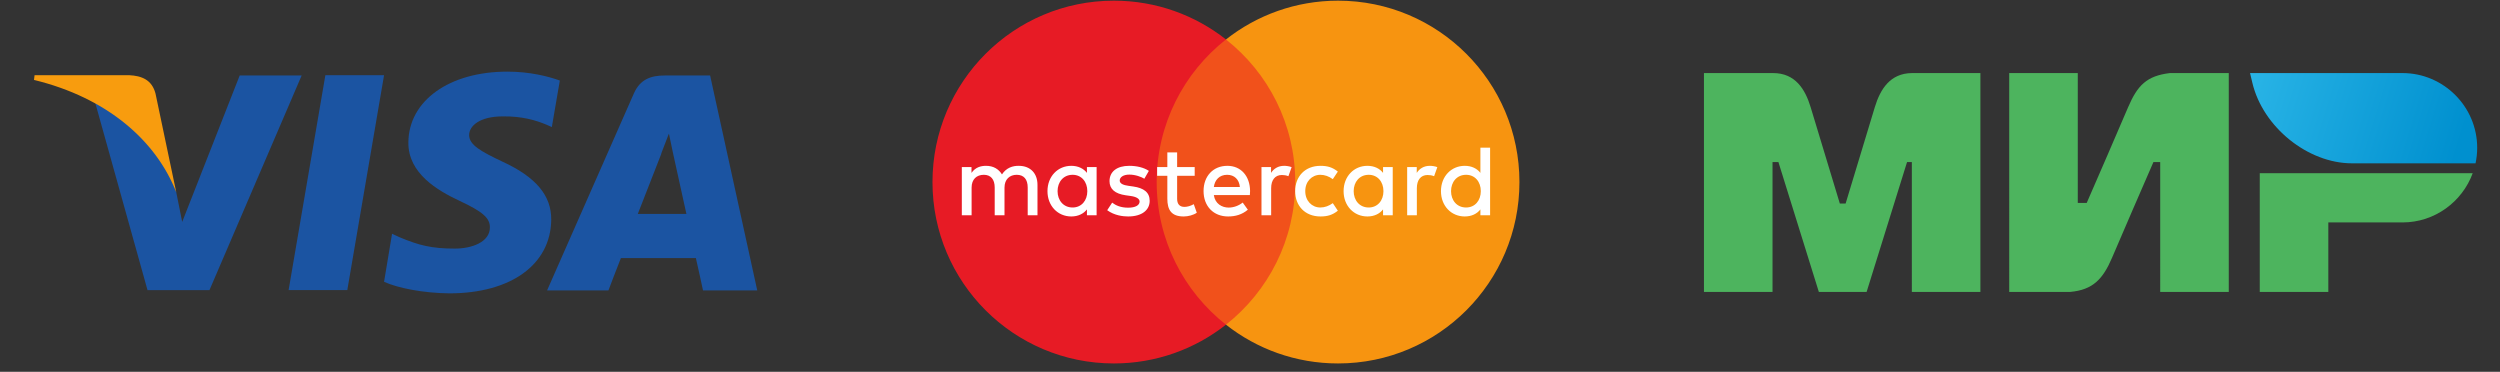
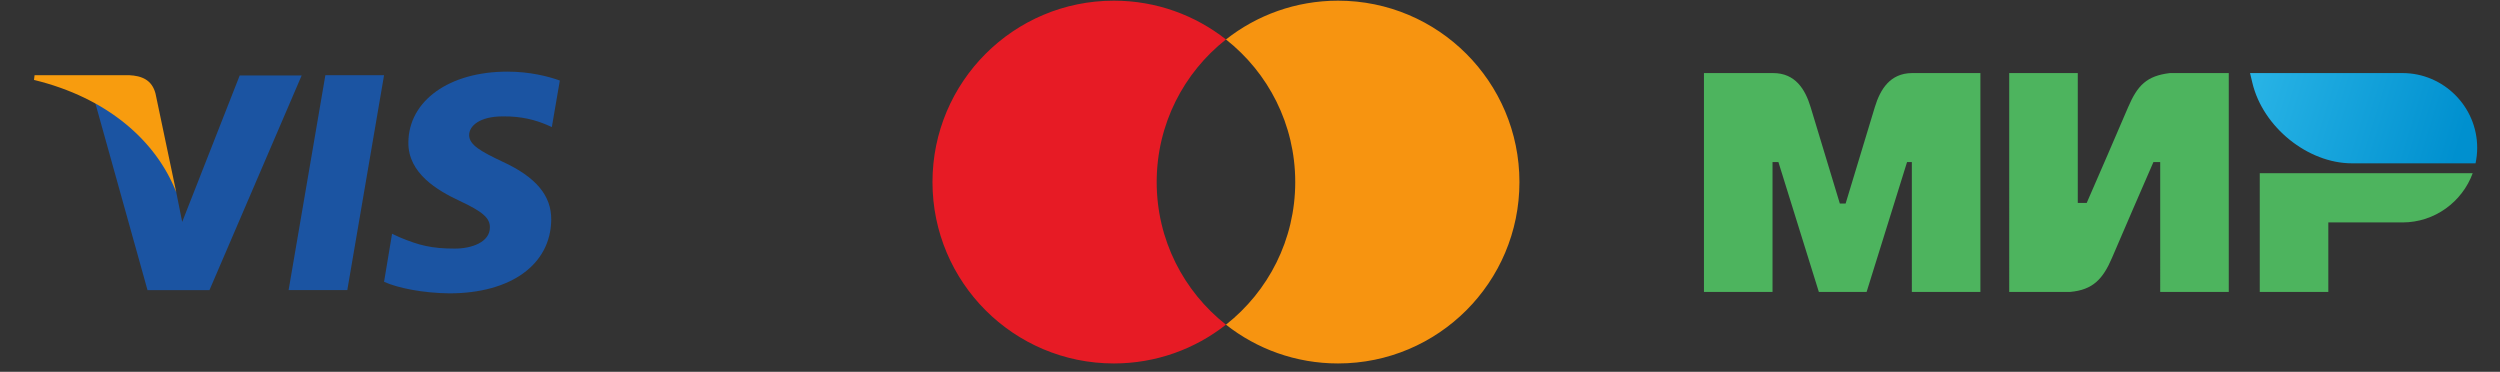
<svg xmlns="http://www.w3.org/2000/svg" viewBox="133 0 260 38.667" height="38.667" width="260" xml:space="preserve" id="svg2" version="1.1">
  <rect x="133" y="0" width="260" height="38.667" fill="#333333" stroke="none" />
  <defs id="defs6">
    <clipPath id="clipPath50" clipPathUnits="userSpaceOnUse">
      <path style="clip-rule:evenodd" id="path48" d="m 2929.16,162.648 c 0.83,3.922 1.28,7.985 1.28,12.149 v 0 c 0,32.047 -26.22,58.266 -58.26,58.266 h -118.96 l 1.83,-7.676 c 8.25,-34.504 43.23,-62.739 77.74,-62.739 z" />
    </clipPath>
    <linearGradient id="linearGradient56" spreadMethod="pad" gradientTransform="matrix(10,0,0,10,-3260,-4480)" gradientUnits="userSpaceOnUse" y2="471.306" x2="601.322" y1="466.237" x1="617.838">
      <stop id="stop52" offset="0" style="stop-opacity:1;stop-color:#0090cf" />
      <stop id="stop54" offset="1" style="stop-opacity:1;stop-color:#29b4e6" />
    </linearGradient>
  </defs>
  <g transform="matrix(1.333,0,0,-1.333,0,38.667)" id="g10">
    <g transform="scale(0.1)" id="g12">
      <path id="path24" style="fill:#1b54a2;fill-opacity:1;fill-rule:evenodd;stroke:none" d="m 1222.92,63.742 28.68,167.664 h 45.79 L 1268.71,63.742 h -45.79" />
      <path id="path26" style="fill:#1b54a2;fill-opacity:1;fill-rule:evenodd;stroke:none" d="m 1434.53,227.246 c -9.02,3.238 -23.36,6.942 -40.94,6.942 -45.32,0 -77.01,-22.668 -77.23,-55.274 -0.24,-24.051 22.66,-37.465 40,-45.562 17.81,-8.325 23.82,-13.414 23.59,-20.813 0,-11.332 -14.11,-16.422 -27.29,-16.422 -18.27,0 -27.98,2.547 -43.01,8.789 l -6.02,2.774 -6.24,-37.461 c 10.64,-4.859 30.29,-8.789 50.88,-9.02 48.1,0 79.09,22.434 79.55,57.352 0.23,18.965 -12.02,33.535 -38.39,45.558 -15.95,7.633 -25.66,12.719 -25.66,20.582 0,7.172 8.32,14.571 26.13,14.571 15.03,0.234 25.9,-3.004 34.22,-6.473 l 4.17,-1.851 6.24,36.308" />
-       <path id="path28" style="fill:#1b54a2;fill-opacity:1;fill-rule:evenodd;stroke:none" d="m 1551.78,231.18 h -35.38 c -10.87,0 -19.2,-3.008 -24.05,-13.875 L 1424.59,63.512 h 47.87 c 0,0 7.86,20.812 9.71,25.207 5.32,0 51.81,0 58.51,0 1.39,-5.781 5.55,-25.207 5.55,-25.207 h 42.32 z m -56.42,-108 c 3.69,9.48 18.26,46.715 18.26,46.715 -0.46,-0.465 3.7,9.71 6.02,15.953 l 3,-14.336 c 0,0 8.79,-40.008 10.64,-48.332 h -37.92" />
      <path id="path30" style="fill:#1b54a2;fill-opacity:1;fill-rule:evenodd;stroke:none" d="m 1184.76,231.18 -44.86,-114.246 -4.63,23.125 c -8.32,26.828 -34.46,55.734 -63.36,70.304 l 40.93,-146.621 h 48.34 L 1233.1,231.18 h -48.34" />
      <path id="path32" style="fill:#f89c0e;fill-opacity:1;fill-rule:evenodd;stroke:none" d="m 1098.5,231.406 h -73.77 l -0.46,-3.695 c 57.12,-13.879 95.28,-47.41 111,-87.652 l -16.19,77.011 c -2.77,10.641 -10.63,13.875 -20.58,14.336" />
-       <path id="path34" style="fill:#f1511b;fill-opacity:1;fill-rule:nonzero;stroke:none" d="M 2016.16,36.766 H 1892.32 V 259.281 h 123.84 V 36.766" />
      <path id="path36" style="fill:#e71b25;fill-opacity:1;fill-rule:nonzero;stroke:none" d="m 1900.19,148.027 c 0,45.149 21.13,85.348 54.05,111.266 -24.08,18.949 -54.44,30.258 -87.46,30.258 -78.15,0 -141.51,-63.36 -141.51,-141.524 0,-78.16 63.36,-141.515 141.51,-141.515 33.02,0 63.38,11.305 87.46,30.254 -32.92,25.914 -54.05,66.125 -54.05,111.261" />
      <path id="path38" style="fill:#f79410;fill-opacity:1;fill-rule:nonzero;stroke:none" d="m 2183.21,148.027 c 0,-78.16 -63.36,-141.515 -141.51,-141.515 -33.02,0 -63.39,11.305 -87.46,30.254 32.92,25.914 54.05,66.125 54.05,111.261 0,45.149 -21.13,85.348 -54.05,111.266 24.07,18.949 54.44,30.258 87.46,30.258 78.15,0 141.51,-63.36 141.51,-141.524" />
-       <path id="path40" style="fill:#ffffff;fill-opacity:1;fill-rule:nonzero;stroke:none" d="m 2129.85,140.941 c 0,7.09 4.48,12.758 11.73,12.758 6.93,0 11.49,-5.437 11.49,-12.758 0,-7.32 -4.56,-12.757 -11.49,-12.757 -7.25,0 -11.73,5.671 -11.73,12.757 z m 30.47,0 v 33.934 h -7.57 v -19.684 c -2.59,3.379 -6.84,5.508 -12.2,5.508 -10.54,0 -18.57,-8.258 -18.57,-19.758 0,-11.5 8.03,-19.753 18.57,-19.753 5.36,0 9.61,2.125 12.2,5.507 v -4.57 h 7.57 z m -106.44,0 c 0,7.09 4.5,12.758 11.73,12.758 6.93,0 11.5,-5.437 11.5,-12.758 0,-7.32 -4.57,-12.757 -11.5,-12.757 -7.23,0 -11.73,5.671 -11.73,12.757 z m 30.47,0 v 18.809 h -7.55 v -4.559 c -2.6,3.379 -6.86,5.508 -12.21,5.508 -10.54,0 -18.58,-8.258 -18.58,-19.758 0,-11.5 8.04,-19.753 18.58,-19.753 5.35,0 9.61,2.125 12.21,5.507 v -4.57 h 7.55 z m 28.97,19.758 c -4.73,0 -8.11,-2.211 -10.23,-5.508 v 4.559 h -7.48 v -37.625 h 7.56 v 21.184 c 0,6.211 2.99,10.23 8.33,10.23 1.66,0 3.39,-0.234 5.13,-0.949 l 2.52,7.086 c -1.81,0.707 -4.18,1.023 -5.83,1.023 z m -290.46,-19.758 c 0,7.09 4.48,12.758 11.73,12.758 6.92,0 11.48,-5.437 11.48,-12.758 0,-7.32 -4.56,-12.757 -11.48,-12.757 -7.25,0 -11.73,5.671 -11.73,12.757 z m 30.46,0 v 18.809 h -7.55 v -4.559 c -2.61,3.379 -6.86,5.508 -12.21,5.508 -10.54,0 -18.58,-8.258 -18.58,-19.758 0,-11.5 8.04,-19.753 18.58,-19.753 5.35,0 9.6,2.125 12.21,5.507 v -4.57 h 7.55 z m 101.85,12.758 c 5.59,0 9.38,-3.625 9.93,-9.527 h -20.32 c 0.72,5.508 4.33,9.527 10.39,9.527 z m 0.17,7 c -11.03,0 -18.58,-7.945 -18.58,-19.676 0,-11.964 7.87,-19.835 19.13,-19.835 5.66,0 10.86,1.41 15.42,5.269 l -4.01,5.582 c -3.14,-2.504 -7.16,-3.922 -10.94,-3.922 -5.27,0 -10.63,2.988 -11.58,9.754 h 28.11 c 0.07,1.027 0.16,2.043 0.16,3.152 -0.09,11.731 -7.16,19.676 -17.71,19.676 z m 52.89,-19.758 c 0,-11.406 7.64,-19.753 19.76,-19.753 5.67,0 9.44,1.257 13.54,4.48 l -3.93,5.91 c -3.08,-2.203 -6.3,-3.394 -9.84,-3.394 -6.54,0.082 -11.65,5.195 -11.65,12.757 0,7.555 5.11,12.676 11.65,12.758 3.54,0 6.76,-1.191 9.84,-3.394 l 3.93,5.91 c -4.1,3.223 -7.87,4.484 -13.54,4.484 -12.12,0 -19.76,-8.347 -19.76,-19.758 z m -114.14,15.817 c -3.93,2.609 -9.36,3.941 -15.34,3.941 -9.53,0 -15.36,-4.484 -15.36,-11.965 0,-6.14 4.25,-9.836 12.68,-11.023 l 3.86,-0.547 c 4.48,-0.633 6.92,-2.203 6.92,-4.328 0,-2.918 -3.3,-4.801 -8.89,-4.801 -5.91,0 -9.76,1.809 -12.51,3.938 l -3.87,-5.91 c 5.6,-4.09 12.28,-4.875 16.3,-4.875 10.86,0 16.84,5.031 16.84,12.191 0,6.613 -4.56,10 -12.83,11.187 l -3.86,0.551 c -3.53,0.477 -6.68,1.571 -6.68,4.09 0,2.75 2.99,4.641 7.48,4.641 4.8,0 9.44,-1.809 11.73,-3.219 z m 105.57,3.941 c -4.73,0 -8.12,-2.211 -10.25,-5.508 v 4.559 h -7.46 v -37.625 h 7.55 v 21.184 c 0,6.211 2.99,10.23 8.34,10.23 1.65,0 3.39,-0.234 5.12,-0.949 l 2.52,7.086 c -1.82,0.707 -4.17,1.023 -5.82,1.023 z m -69.82,-0.949 h -13.7 v 11.418 h -7.64 V 159.75 h -7.96 v -6.848 h 7.96 v -17.777 c 0,-8.75 3.07,-13.937 12.75,-13.937 3.54,0 7.63,1.097 10.23,2.91 l -2.36,6.683 c -2.44,-1.406 -5.12,-2.125 -7.24,-2.125 -4.09,0 -5.74,2.532 -5.74,6.305 v 17.941 h 13.7 z m -122.65,-37.625 v 23.699 c 0,8.891 -5.36,14.805 -14.49,14.875 -4.79,0.078 -9.75,-1.426 -13.22,-6.687 -2.59,4.168 -6.69,6.687 -12.43,6.687 -4.02,0 -8.27,-1.101 -11.34,-5.508 v 4.559 h -7.55 v -37.625 h 7.63 v 21.578 c 0,6.524 3.94,9.996 9.53,9.996 5.42,0 8.49,-3.543 8.49,-9.918 v -21.656 h 7.65 v 21.578 c 0,6.524 4.08,9.996 9.52,9.996 5.59,0 8.58,-3.543 8.58,-9.918 v -21.656 h 7.63" />
      <path id="path42" style="fill:#4db45e;fill-opacity:1;fill-rule:evenodd;stroke:none" d="m 2327.17,233.063 h 53.97 c 17.13,0 24.95,-12.391 29.25,-26.571 l 22.79,-75.23 h 4.51 l 22.79,75.23 c 4.27,14.074 12,26.383 28.88,26.567 v 0.004 h 0.37 18.64 34.48 V 62.324 h -53.49 V 163.645 h -3.73 L 2454.07,62.324 h -37.27 l -31.55,101.321 h -4.59 V 62.324 h -53.49 z M 2814.3,116.535 h 57.88 c 25.08,0 46.59,16.067 54.76,38.41 h -112.64 -53.5 v -38.41 -54.211 h 53.5 z m -248.97,116.528 h 53.49 V 131.746 h 6.97 c 10.89,24.887 21.6,49.754 32.33,74.746 7.3,17.012 14.51,24.434 32.6,26.571 h 18.64 27.26 V 62.324 h -53.49 V 163.645 h -5.28 c -10.89,-24.891 -21.6,-49.758 -32.33,-74.751 -7,-16.305 -14.73,-24.965 -32.61,-26.57 h -18.63 -28.95 V 233.063" />
      <g id="g44">
        <g clip-path="url(#clipPath50)" id="g46">
          <path id="path58" style="fill:url(#linearGradient56);fill-opacity:1;fill-rule:nonzero;stroke:none" d="m 2929.16,162.648 c 0.83,3.922 1.28,7.985 1.28,12.149 v 0 c 0,32.047 -26.22,58.266 -58.26,58.266 h -118.96 l 1.83,-7.676 c 8.25,-34.504 43.23,-62.739 77.74,-62.739 h 96.37" />
        </g>
      </g>
    </g>
  </g>
</svg>